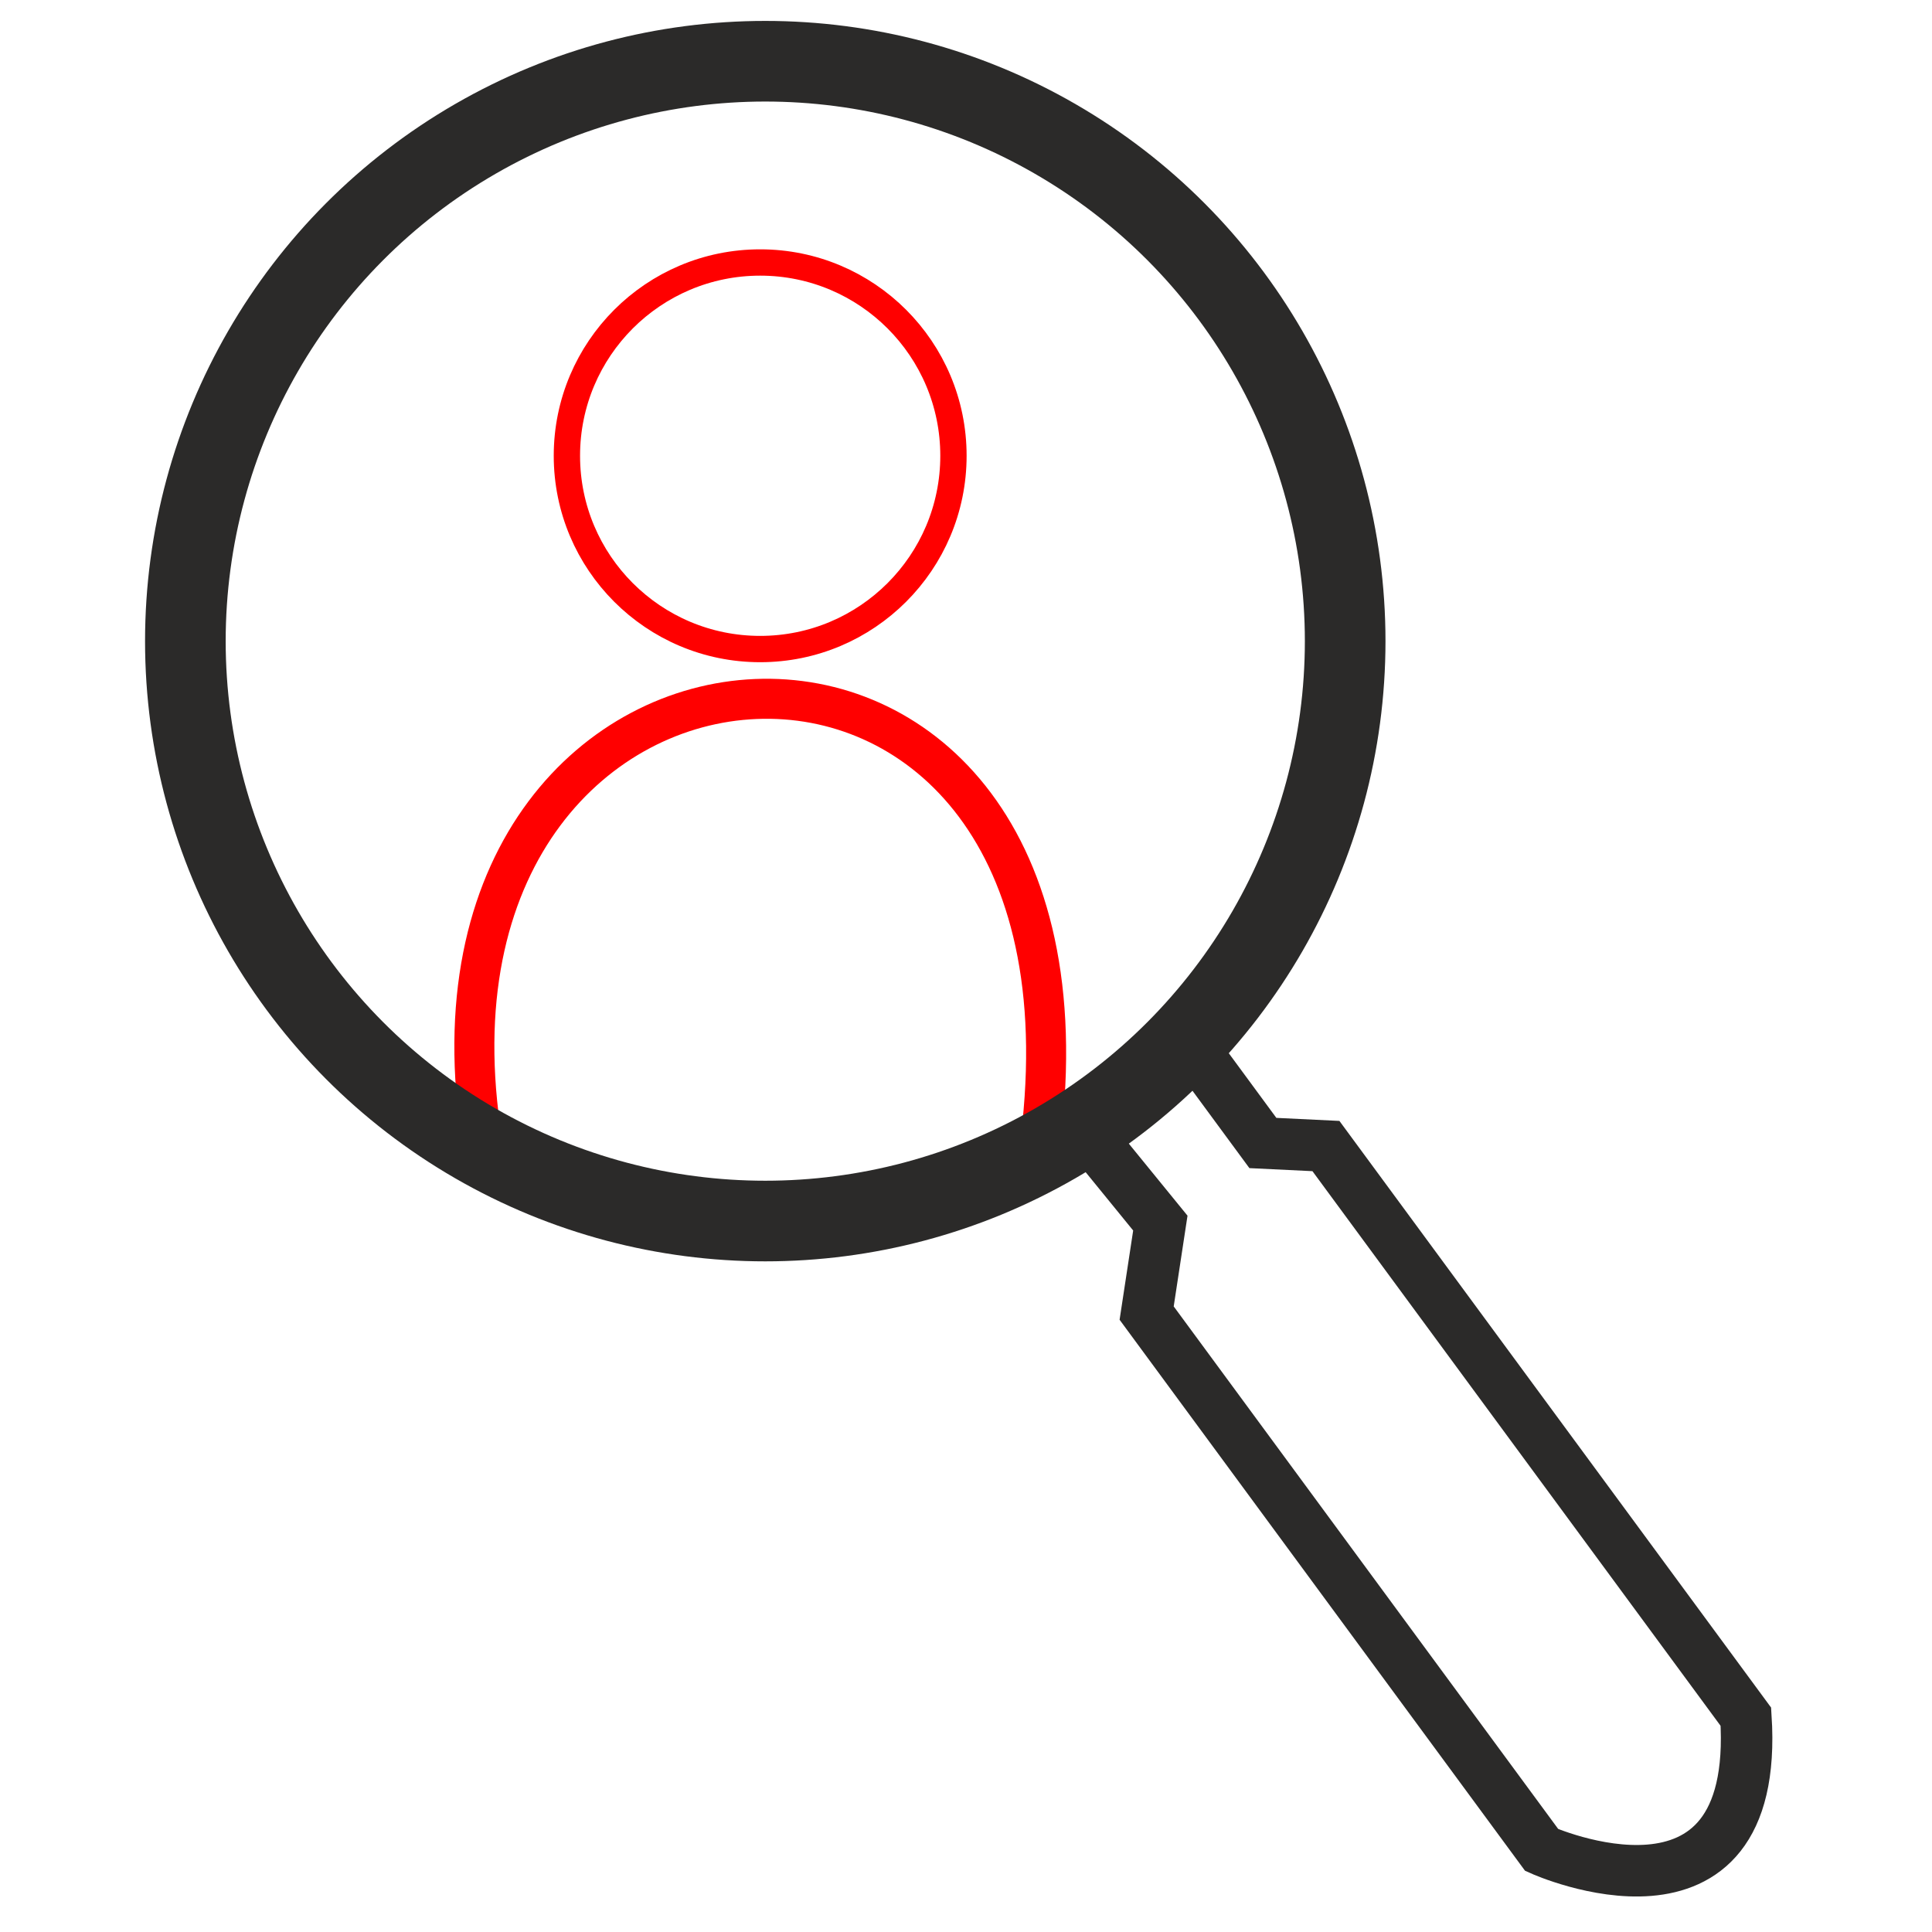
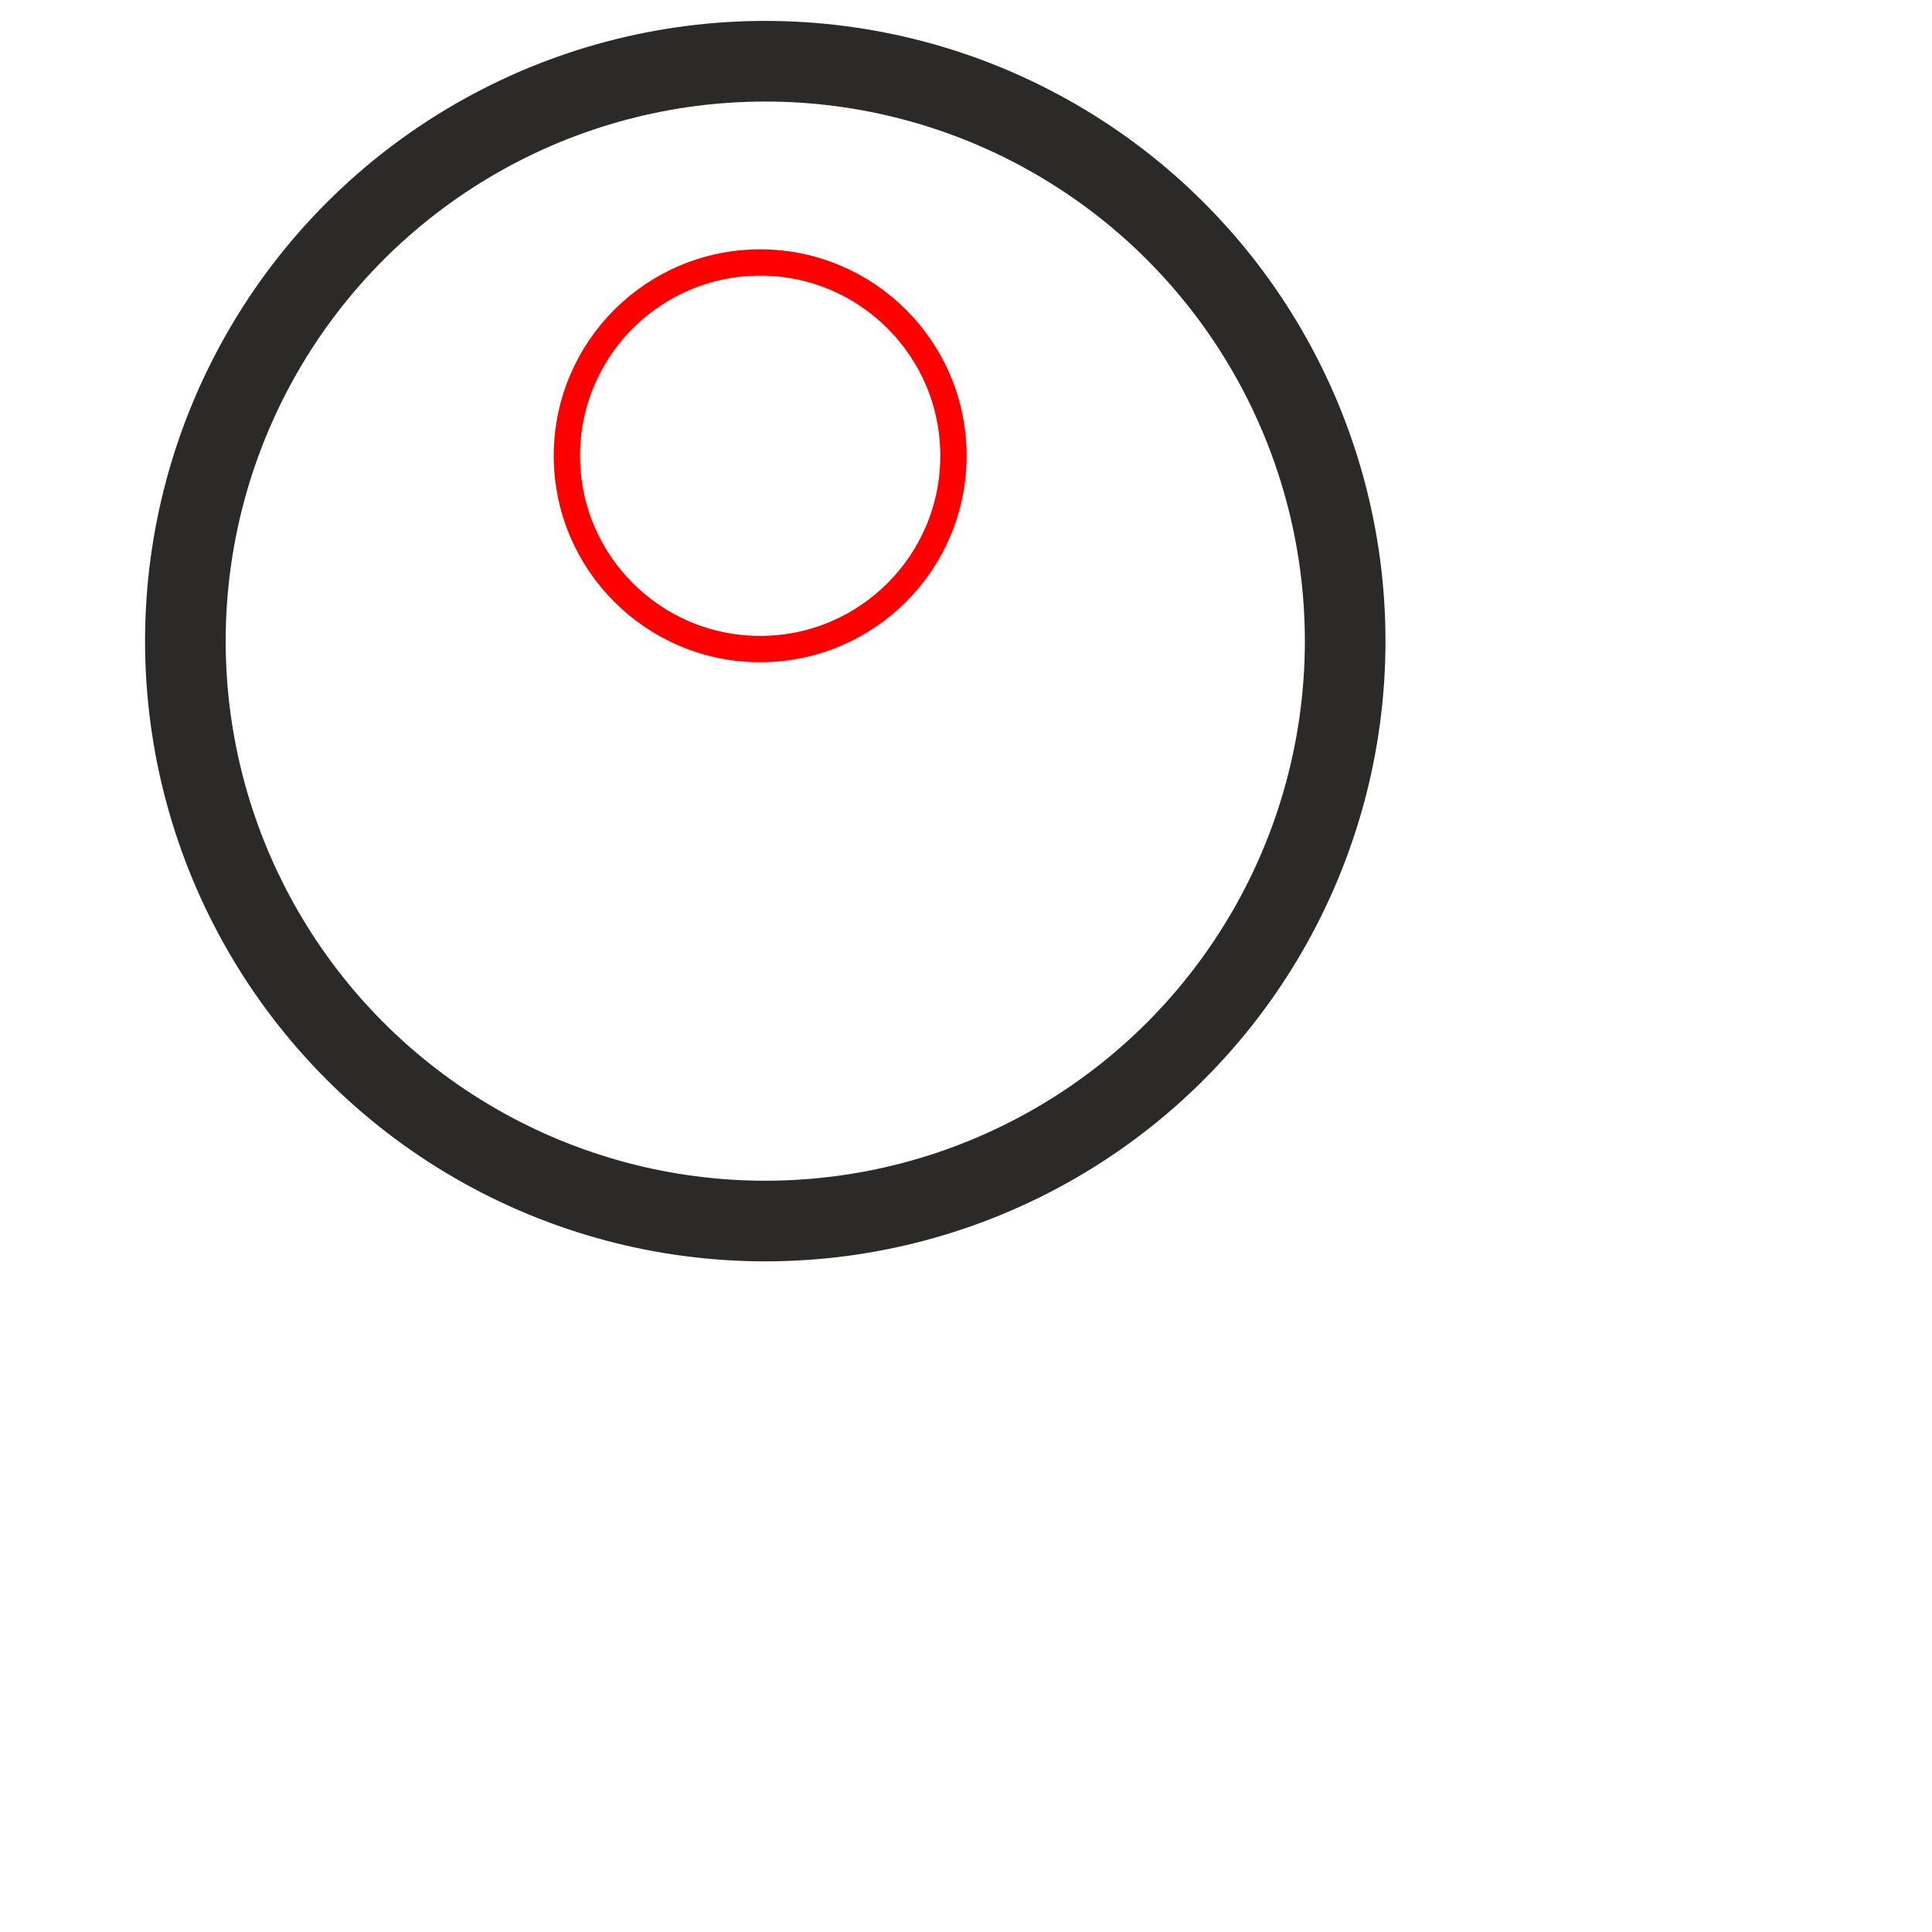
<svg xmlns="http://www.w3.org/2000/svg" fill-rule="evenodd" clip-rule="evenodd" image-rendering="optimizeQuality" shape-rendering="geometricPrecision" text-rendering="geometricPrecision" viewBox="0 0 25.4 25.4">
  <defs>
    <style>
      .fil0{fill:none}
    </style>
  </defs>
  <g id="Layer_x0020_1">
    <g id="_250212024">
-       <path class="fil0" id="_250208472" stroke="red" stroke-width=".526" d="M6.314 14.828c-1.011-7.182 8.206-7.842 7.388-.034" />
      <circle class="fil0" id="_250211616" cx="10.061" cy="8.429" r="7.624" stroke="#2b2a29" stroke-width="1.06" />
      <circle class="fil0" id="_250209384" cx="9.994" cy="5.992" r="2.541" stroke="red" stroke-width=".346" />
-       <path class="fil0" id="_250208784" stroke="#2b2a29" stroke-width=".677" d="M14.195 14.779l1.06 1.301-.18 1.183 5.194 7.059s2.881 1.293 2.684-1.752l-5.521-7.503-.829-.04-1.119-1.521" />
    </g>
  </g>
</svg>